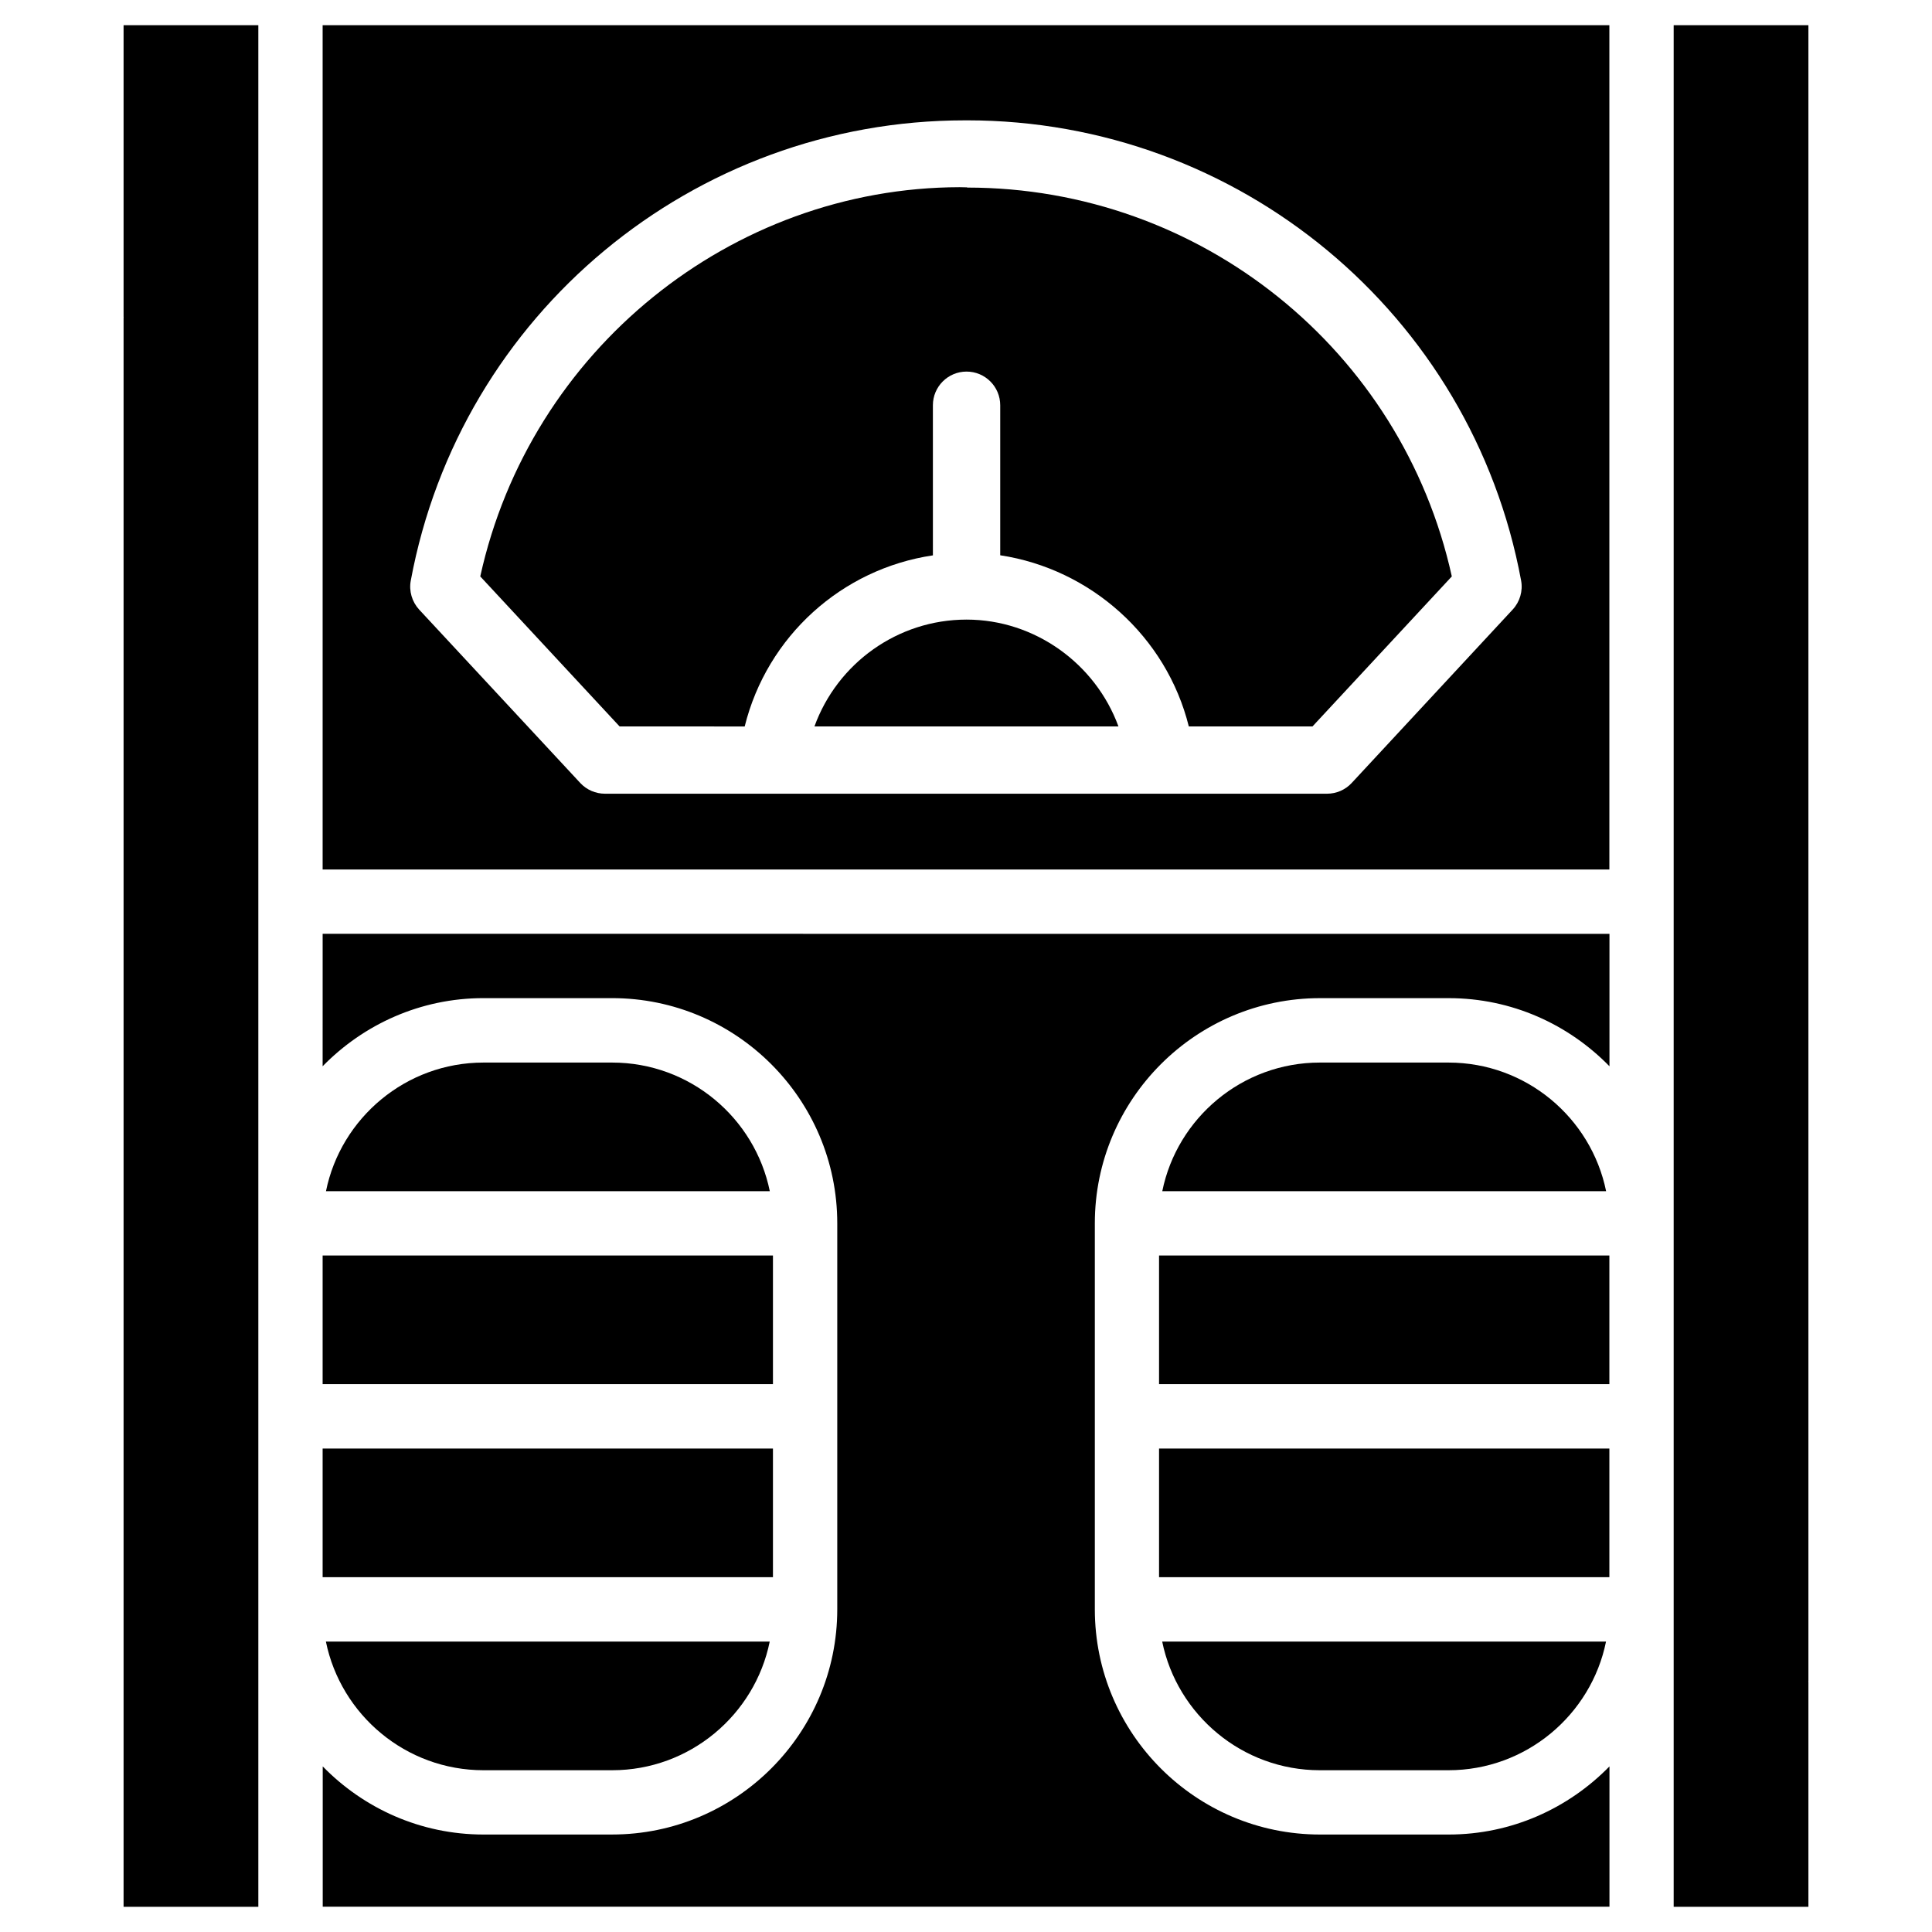
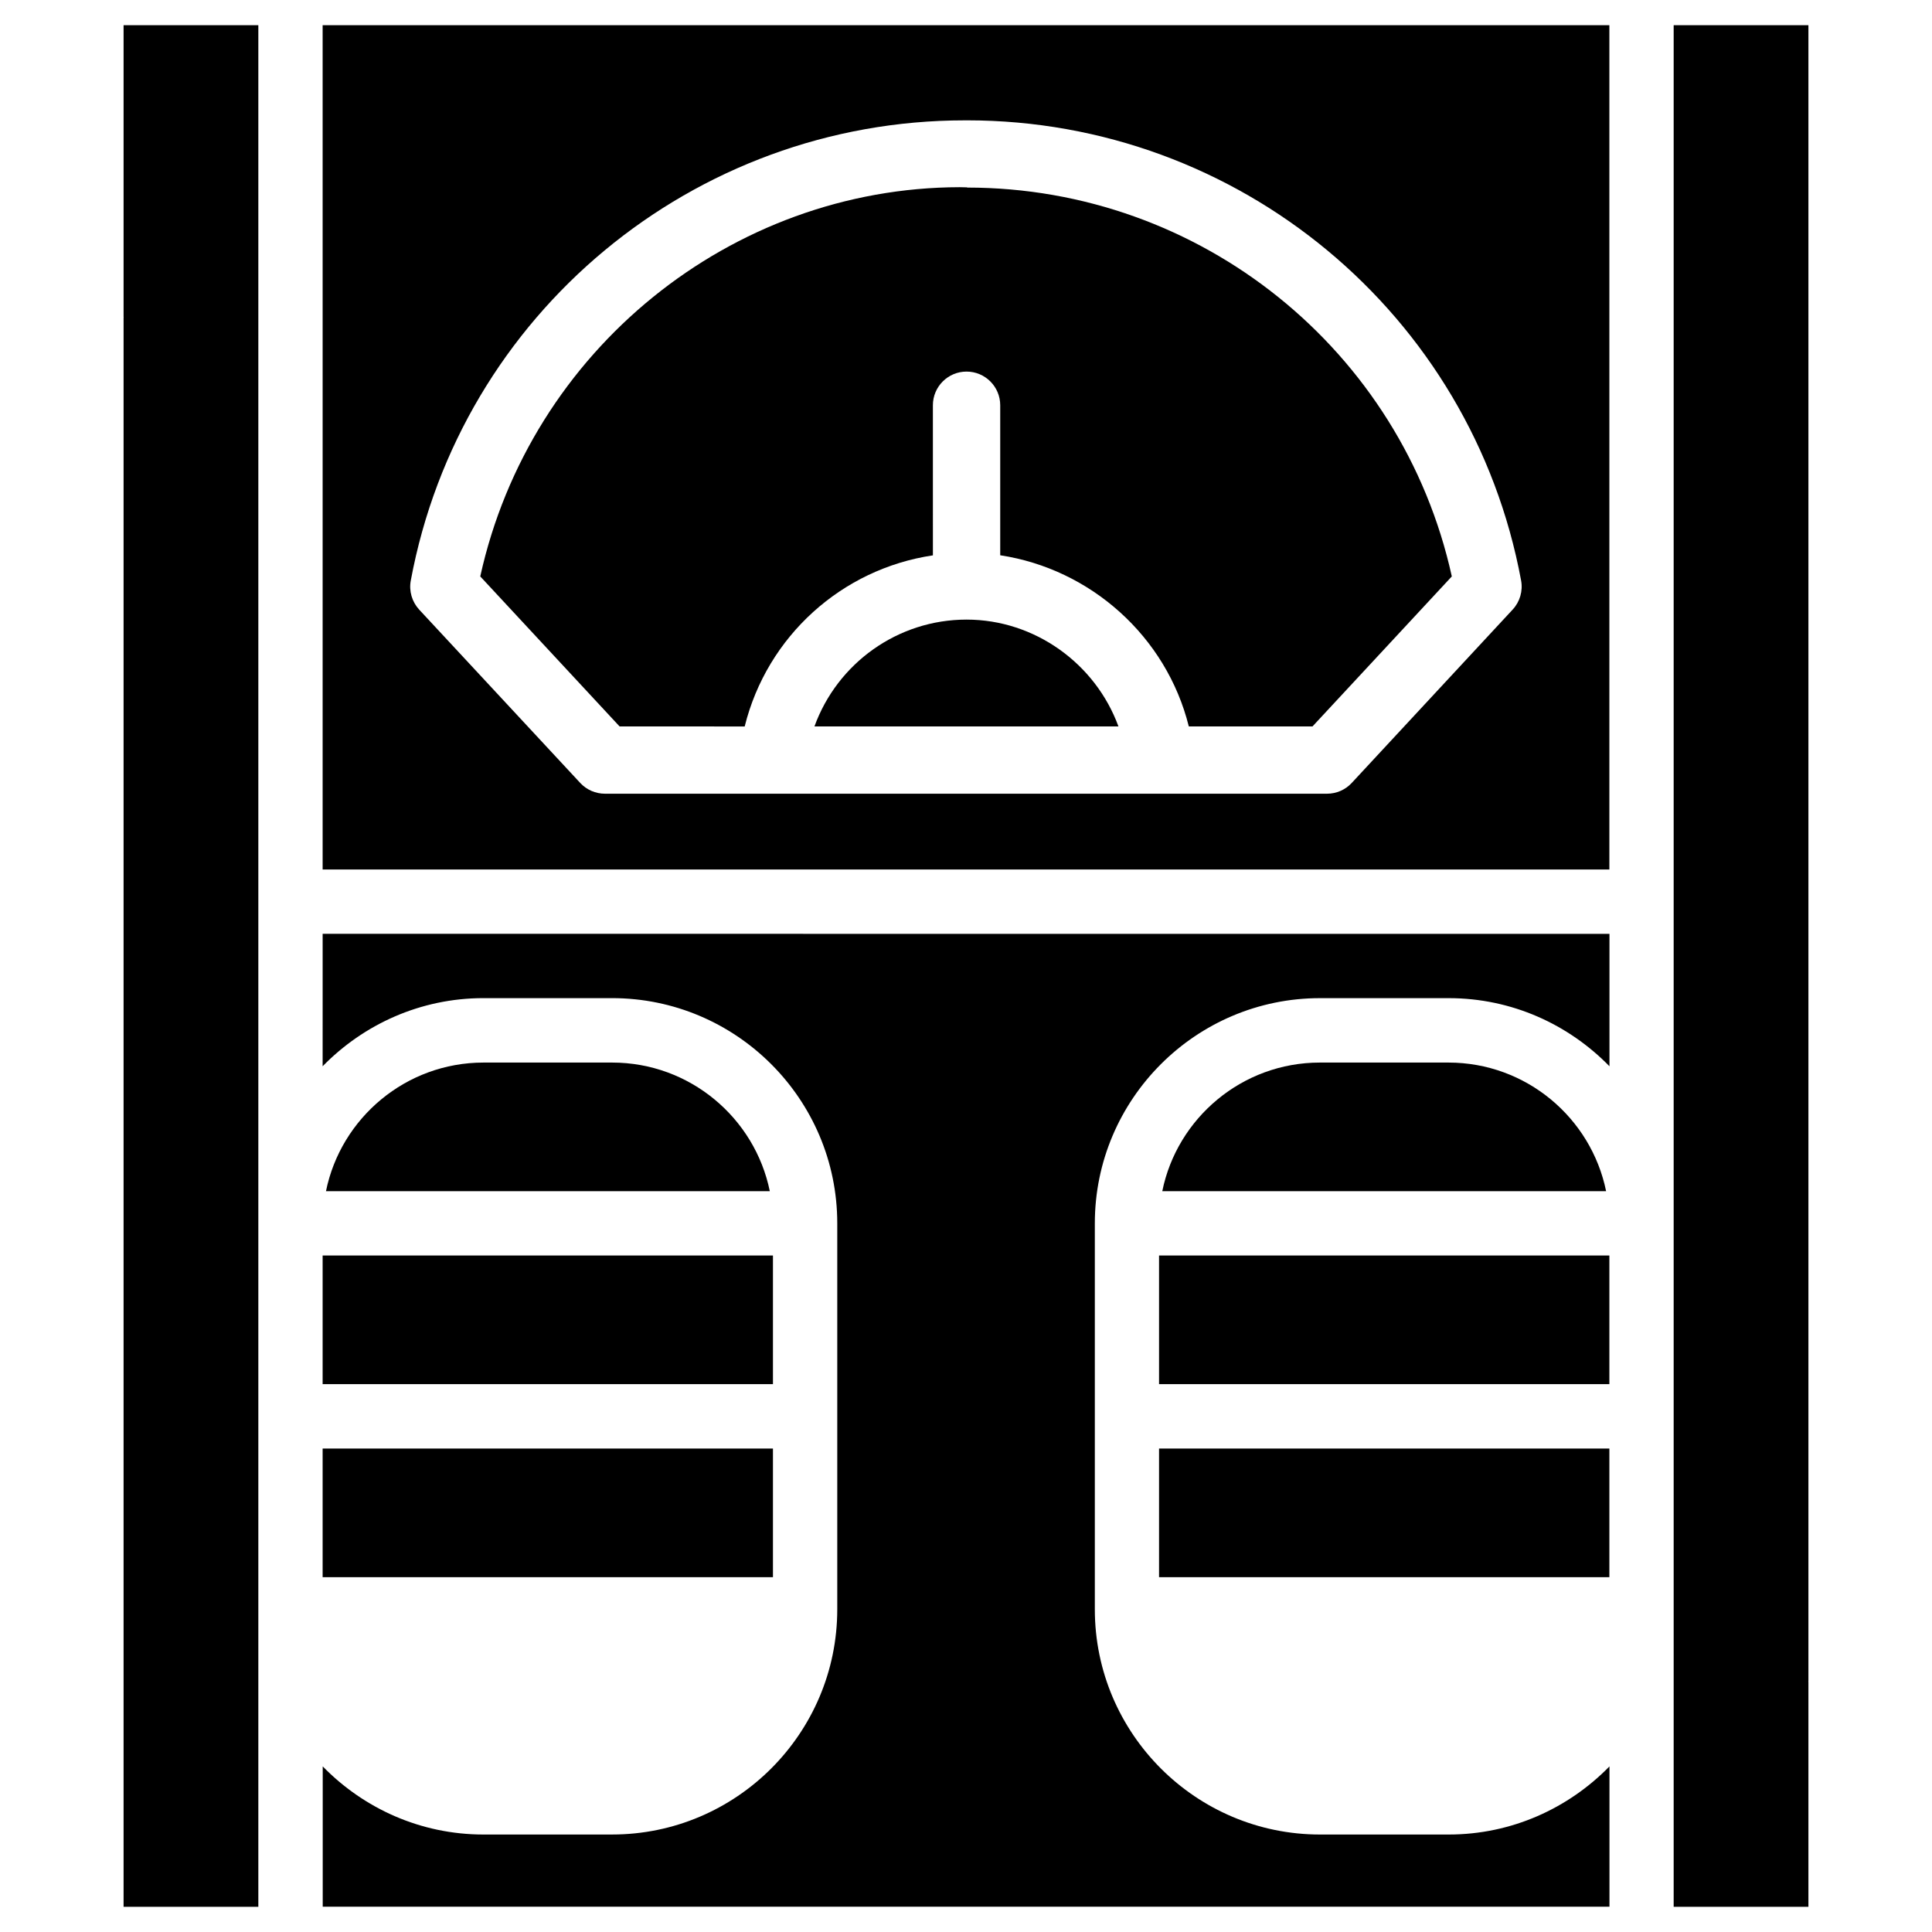
<svg xmlns="http://www.w3.org/2000/svg" fill="#000000" width="800px" height="800px" version="1.1" viewBox="144 144 512 512">
  <g>
    <path d="m176.75 227.97 0.023 0.148-0.023 0.125v421.08h35.711v-498.64h-35.711z" />
    <path d="m451.16 527.88h119.34v34.09h-119.34z" />
    <path d="m451.16 476.72h119.34v34.09h-119.34z" />
    <path d="m527.86 425.59h-34.09c-20.57 0-37.809 14.672-41.754 34.09h117.62c-3.965-19.434-21.18-34.09-41.773-34.09z" />
-     <path d="m272.14 613.13h34.09c20.57 0 37.809-14.672 41.754-34.09l-117.62-0.004c3.965 19.418 21.18 34.094 41.773 34.094z" />
    <path d="m306.23 425.59h-34.09c-20.57 0-37.809 14.672-41.754 34.09h117.62c-3.965-19.434-21.199-34.09-41.773-34.09z" />
    <path d="m229.5 476.72h119.34v34.09h-119.34z" />
    <path d="m229.5 527.88h119.34v34.09h-119.34z" />
-     <path d="m493.77 613.13h34.09c20.57 0 37.809-14.672 41.754-34.09h-117.62c3.969 19.414 21.203 34.09 41.773 34.09z" />
    <path d="m229.5 374.43h341v-223.75h-341zm170.2-198.54h0.566c71.98 0 133.74 51.285 146.84 121.94 0.523 2.769-0.316 5.648-2.227 7.703l-42.676 45.977c-1.68 1.805-4.051 2.832-6.527 2.832h-191.36c-2.477 0-4.848-1.027-6.527-2.832l-42.699-45.953c-1.91-2.078-2.75-4.934-2.227-7.703 13.121-70.66 74.879-121.96 146.84-121.96z" />
    <path d="m229.5 426.57c10.852-11.105 25.926-18.055 42.613-18.055h34.09c32.895 0 59.68 26.766 59.68 59.68v102.29c0 32.895-26.766 59.68-59.68 59.68l-34.066 0.004c-16.711 0-31.781-6.949-42.613-18.055v37.176h341v-37.176c-10.852 11.105-25.926 18.055-42.613 18.055h-34.09c-32.895 0-59.68-26.766-59.68-59.68v-102.29c0-32.895 26.766-59.68 59.68-59.68h34.09c16.711 0 31.781 6.949 42.613 18.055v-35.098l-341.02-0.004z" />
    <path d="m587.54 150.68v498.64h35.707v-59.574l-0.023-0.125 0.023-0.148v-438.8z" />
    <path d="m400.14 308.2c-18.262 0-34.238 11.586-40.305 28.316h80.566c-6.086-16.645-22.164-28.316-40.262-28.316z" />
    <path d="m341.35 336.52c5.941-23.953 25.777-41.773 49.879-45.344l-0.004-39.781c0-4.914 3.988-8.922 8.922-8.922 4.914 0 8.922 3.988 8.922 8.922v39.758c23.953 3.633 44.043 21.496 49.98 45.363h32.77l36.926-39.758c-13.227-59.973-66.543-103.05-128.45-103.05v-0.059c-0.797-0.02-1.699-0.02-1.973-0.043-60.543 0.125-113.84 43.18-127.05 103.15l36.926 39.758z" />
  </g>
</svg>